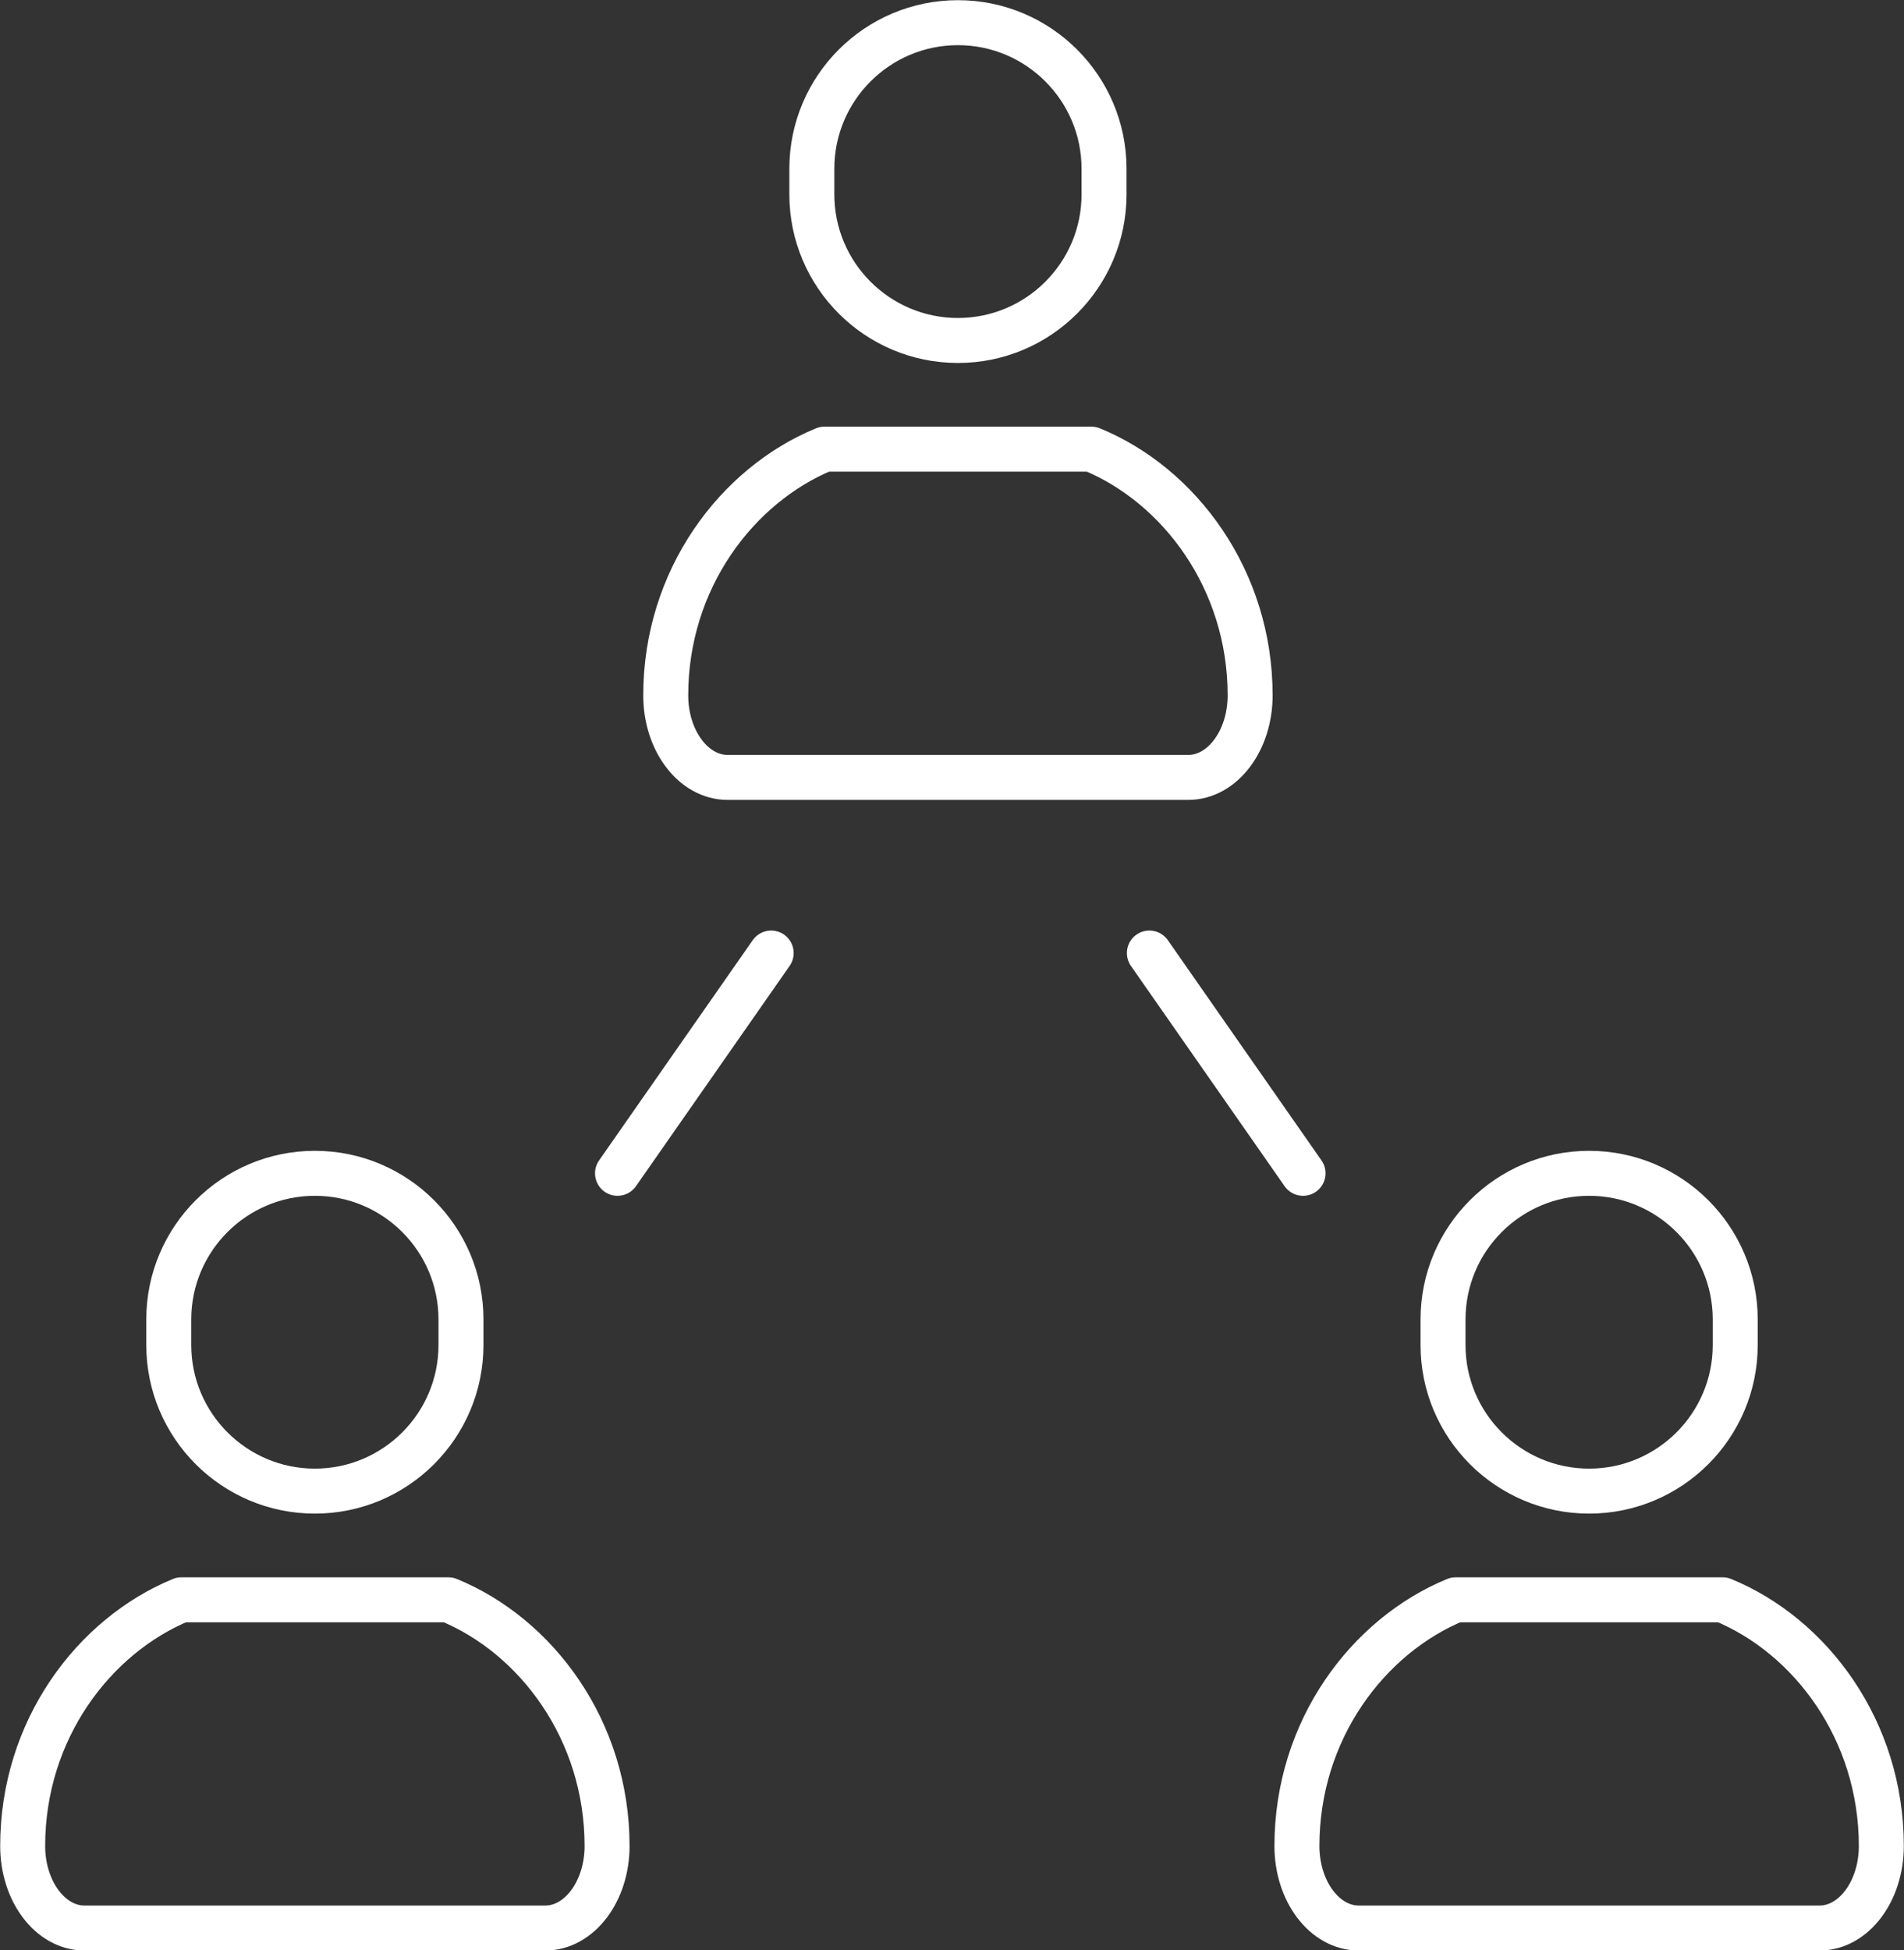
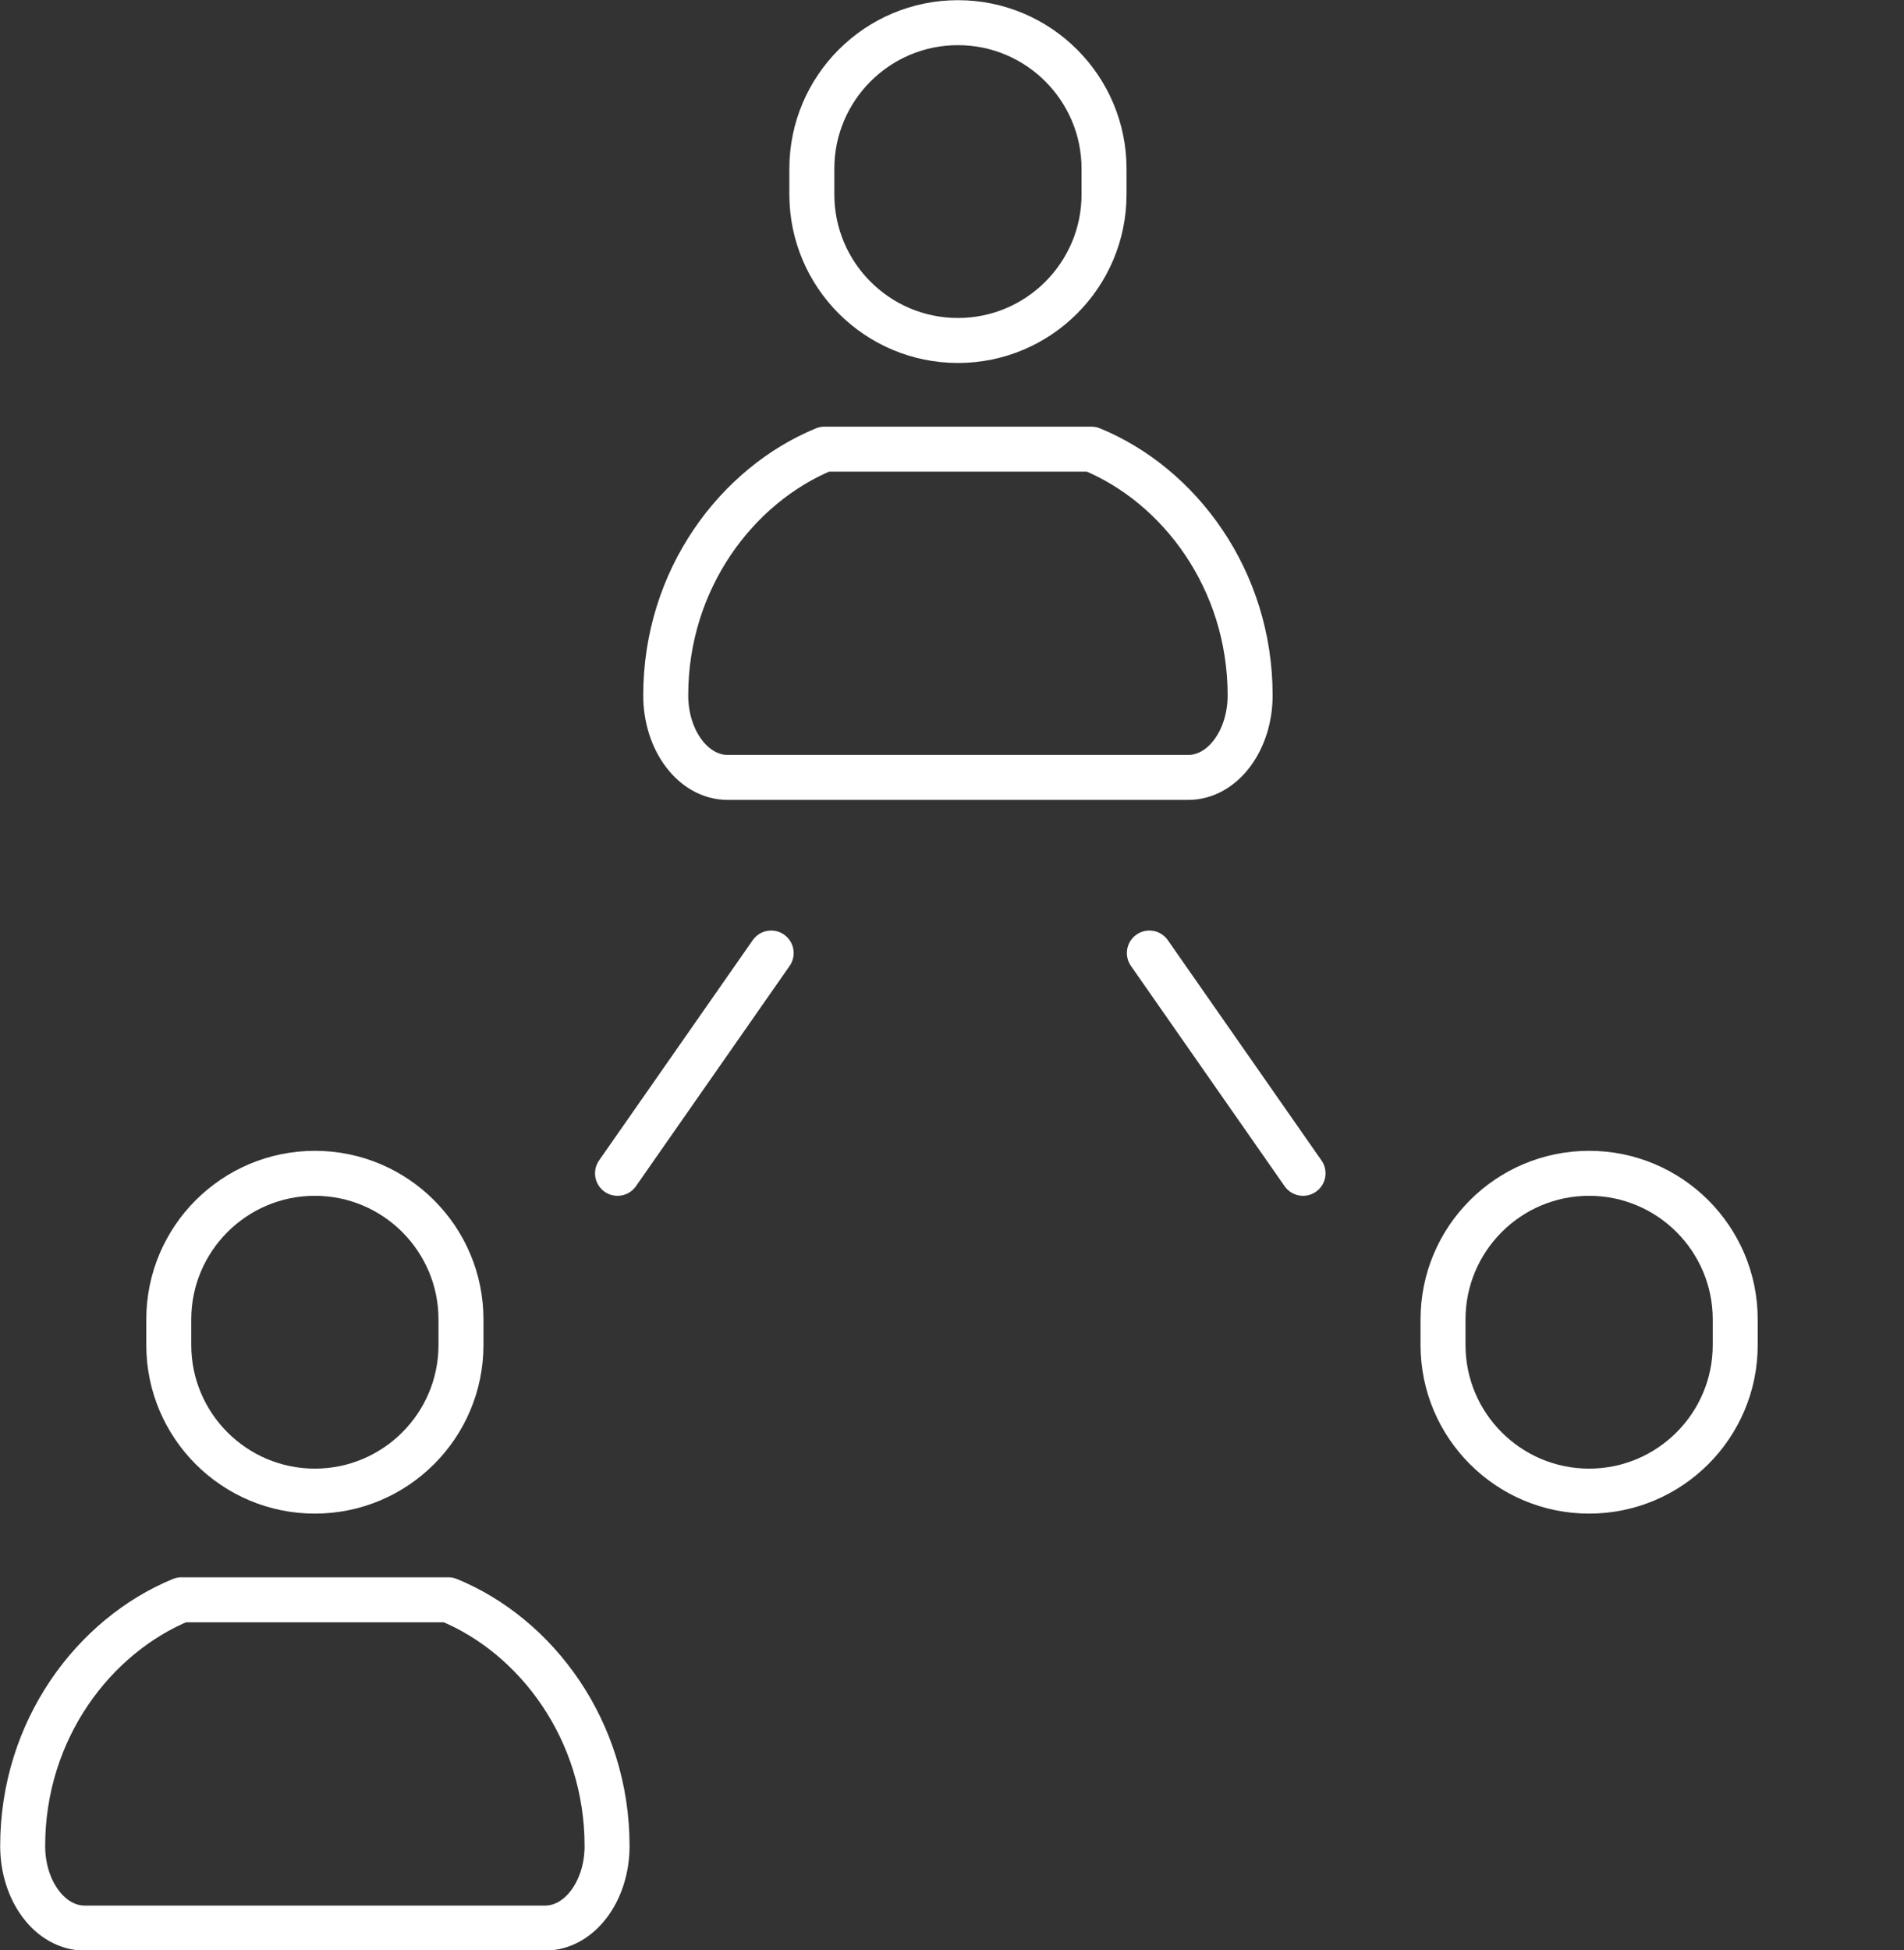
<svg xmlns="http://www.w3.org/2000/svg" id="Capa_2" data-name="Capa 2" viewBox="0 0 52.91 54.19">
  <rect x="0" y="0" width="52.91" height="54.19" fill="#333333" stroke="none" />
  <defs>
    <style>
      .cls-1 {
        fill: none;
        stroke: #fff;
        stroke-linecap: round;
        stroke-linejoin: round;
        stroke-width: 1.25px;
      }
    </style>
  </defs>
  <g id="Capa_1-2" data-name="Capa 1">
    <g>
      <line class="cls-1" x1="31.94" y1="26.48" x2="36.21" y2="32.6" />
      <line class="cls-1" x1="17.16" y1="32.6" x2="21.43" y2="26.48" />
      <path class="cls-1" d="m12.81,36.66v.71c0,2.24-1.82,4.06-4.06,4.06h0c-2.24,0-4.06-1.82-4.06-4.06v-.71c0-2.24,1.82-4.06,4.06-4.06h0c2.24,0,4.06,1.82,4.06,4.06Z" />
      <path class="cls-1" d="m16.87,51.29h0c0,1.26-.77,2.28-1.72,2.28H2.35c-.95,0-1.72-1.02-1.72-2.28h0c0-3.23,1.98-5.84,4.41-6.84h7.42c2.44,1,4.41,3.62,4.41,6.84Z" />
      <path class="cls-1" d="m48.22,36.66v.71c0,2.24-1.82,4.06-4.06,4.06h0c-2.24,0-4.06-1.82-4.06-4.06v-.71c0-2.24,1.82-4.06,4.06-4.06h0c2.24,0,4.06,1.82,4.06,4.06Z" />
-       <path class="cls-1" d="m52.28,51.29h0c0,1.26-.77,2.28-1.72,2.28h-12.8c-.95,0-1.72-1.02-1.72-2.28h0c0-3.23,1.98-5.84,4.41-6.84h7.42c2.44,1,4.41,3.62,4.41,6.84Z" />
      <path class="cls-1" d="m30.68,4.69v.71c0,2.24-1.82,4.06-4.06,4.06h0c-2.24,0-4.06-1.82-4.06-4.06v-.71c0-2.24,1.82-4.06,4.06-4.06h0c2.24,0,4.06,1.82,4.06,4.06Z" />
      <path class="cls-1" d="m34.74,19.32h0c0,1.26-.77,2.28-1.72,2.28h-12.8c-.95,0-1.72-1.02-1.72-2.28h0c0-3.23,1.98-5.84,4.41-6.84h7.42c2.44,1,4.41,3.62,4.41,6.84Z" />
    </g>
  </g>
</svg>